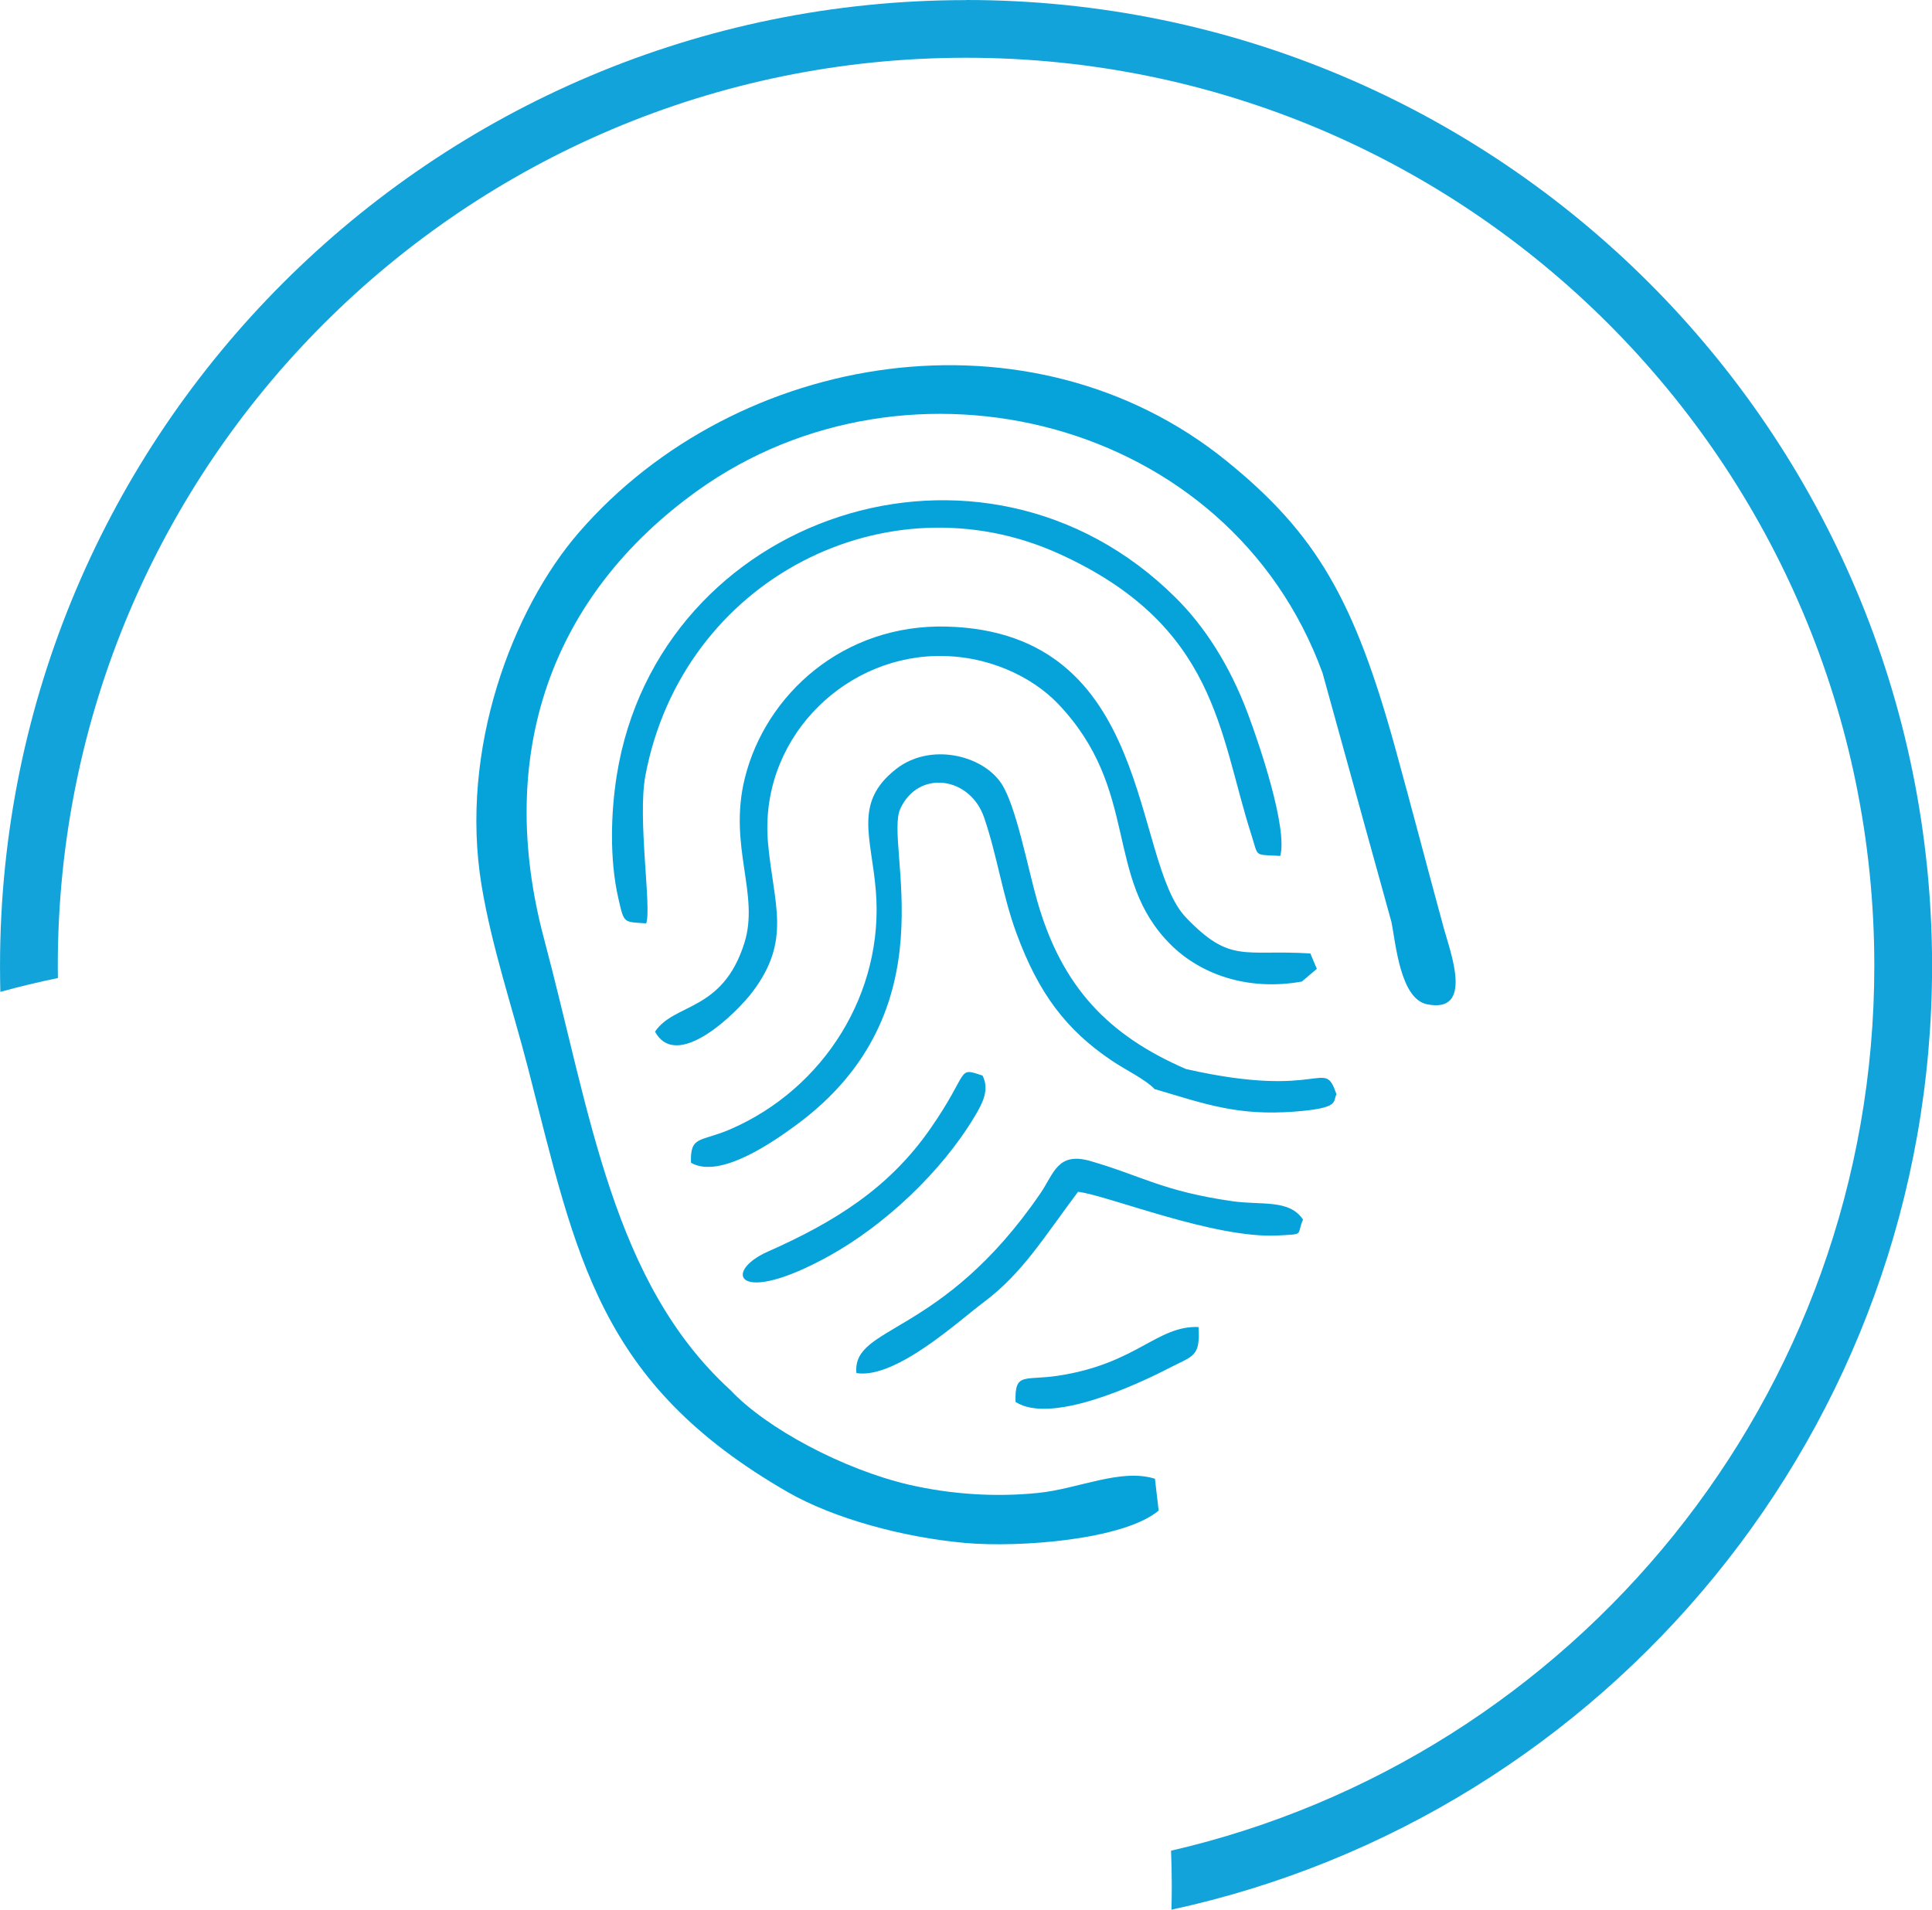
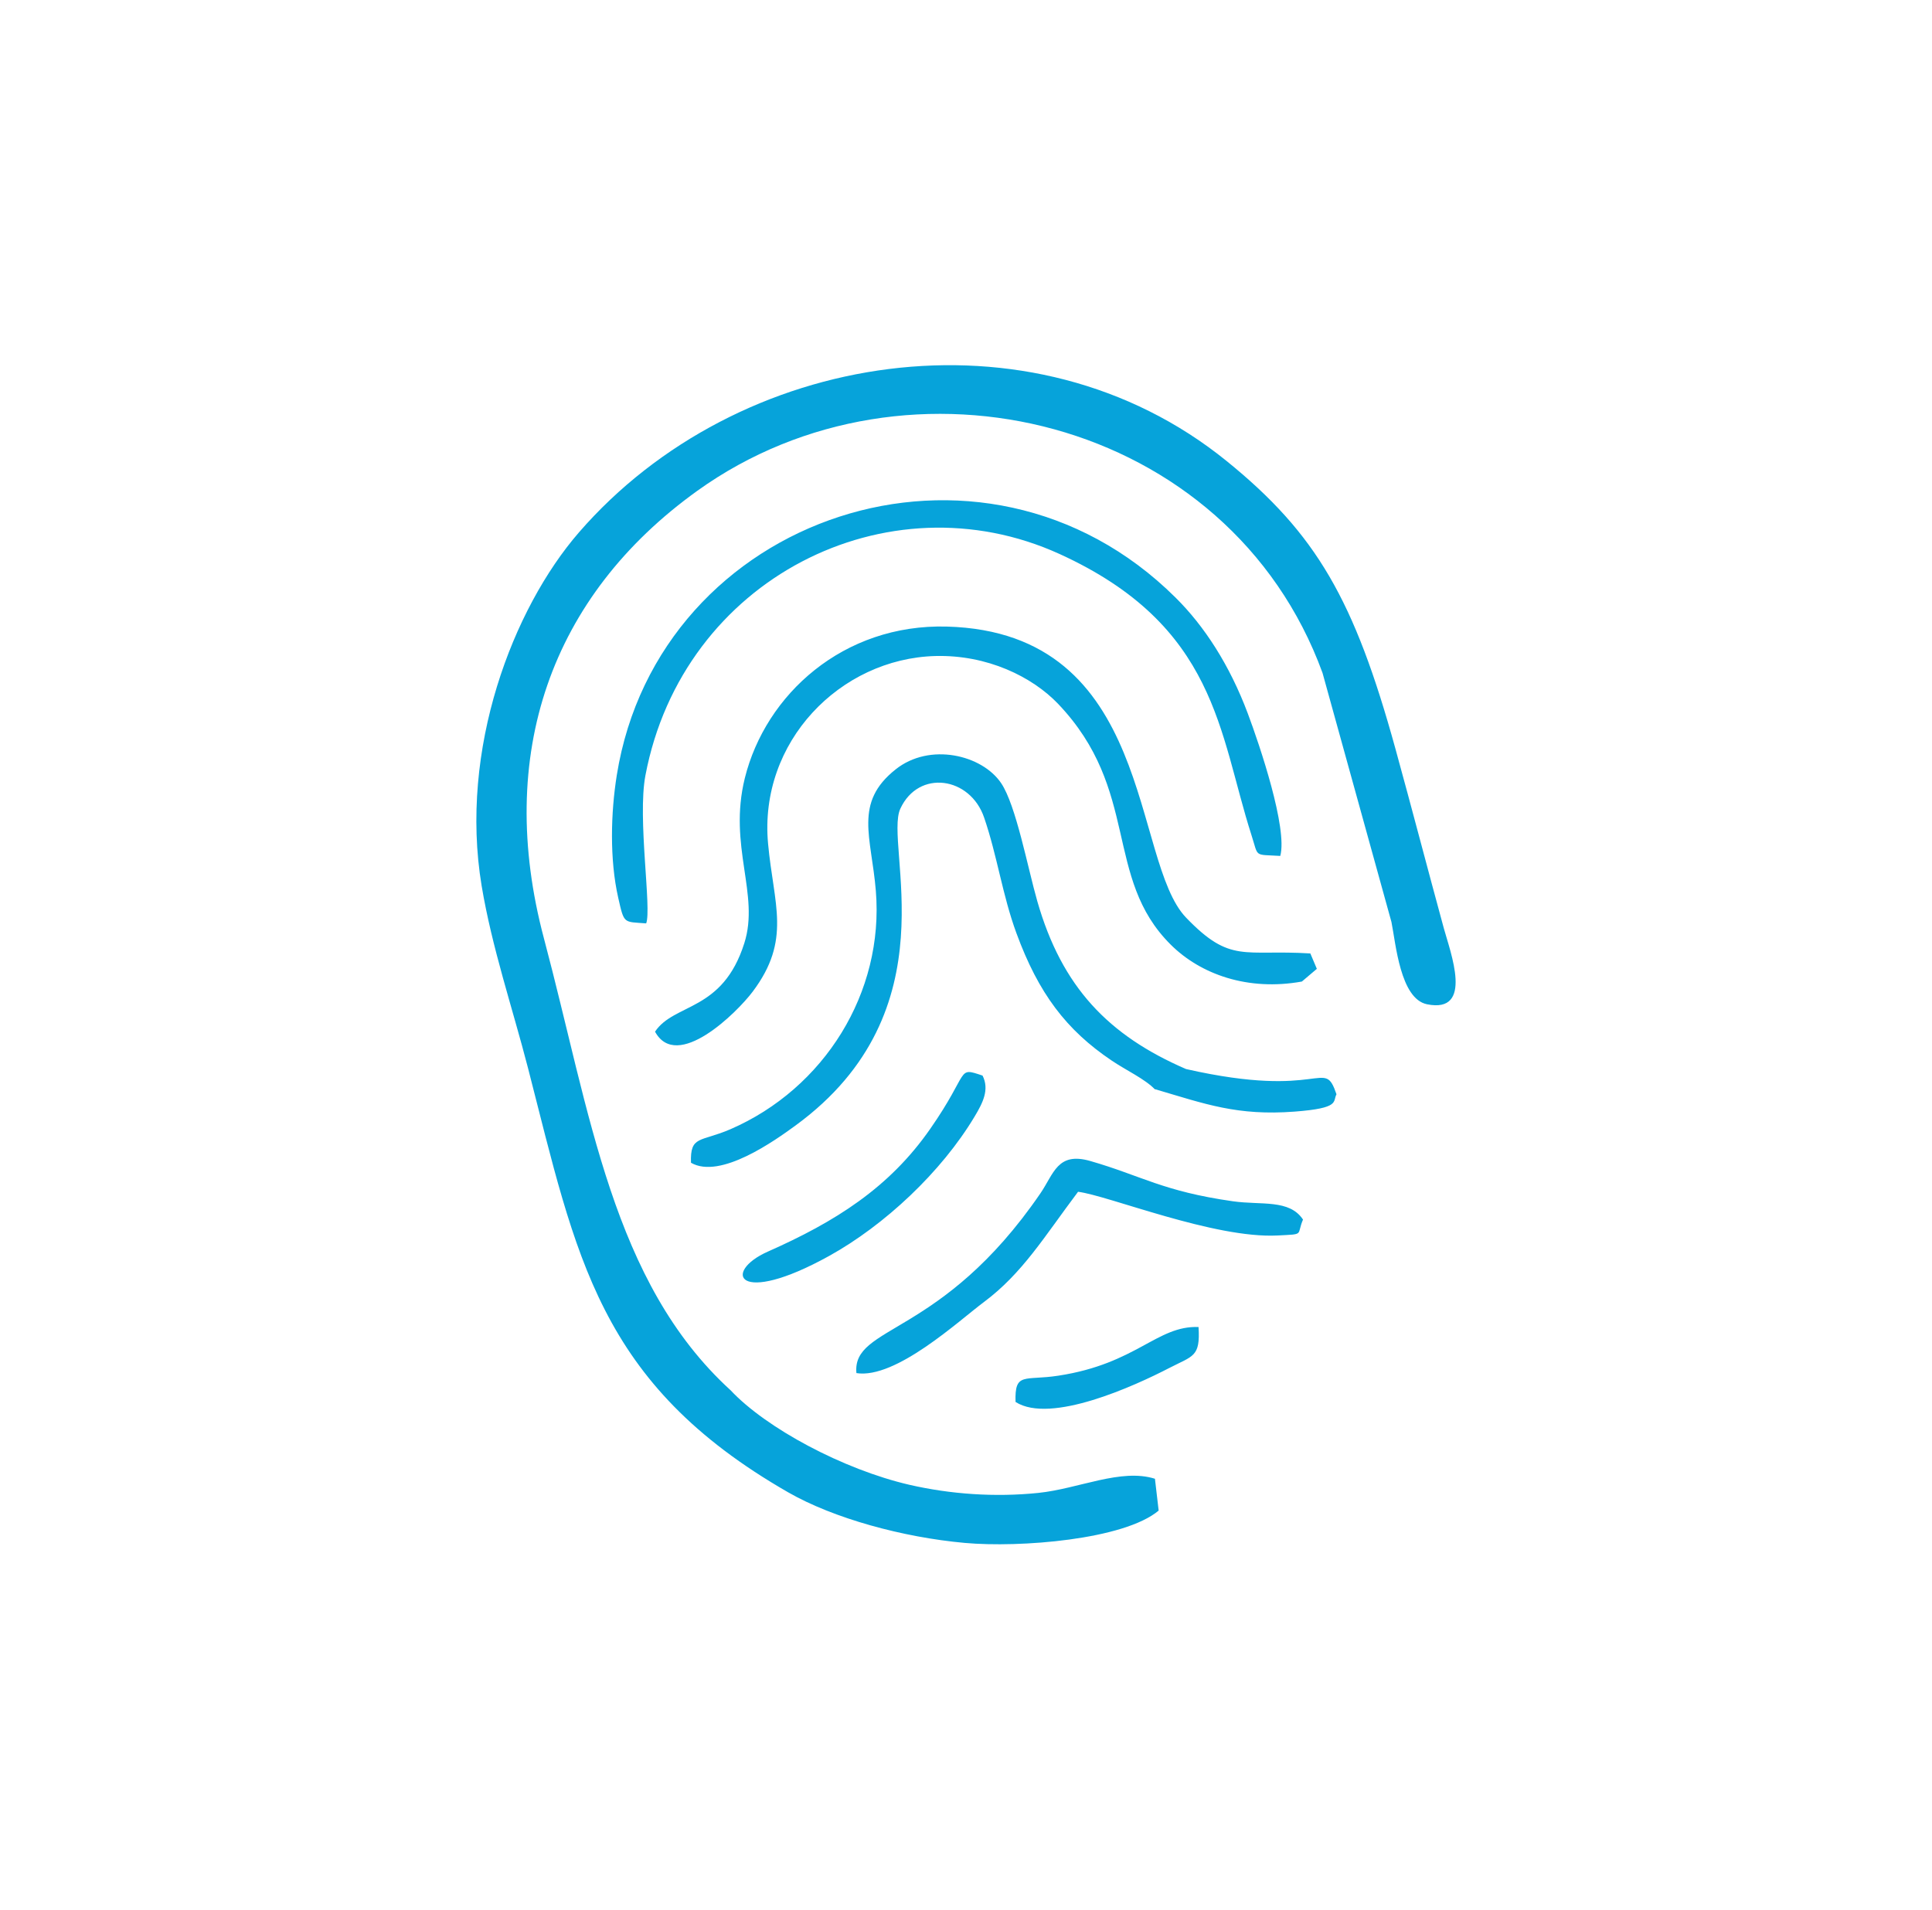
<svg xmlns="http://www.w3.org/2000/svg" xml:space="preserve" width="33.867mm" height="33.482mm" version="1.1" style="shape-rendering:geometricPrecision; text-rendering:geometricPrecision; image-rendering:optimizeQuality; fill-rule:evenodd; clip-rule:evenodd" viewBox="0 0 186.97 184.85">
  <defs>
    <style type="text/css">
   
    .fil0 {fill:#11A3DA}
    .fil1 {fill:#06A3DA}
   
  </style>
  </defs>
  <g id="Camada_x0020_1">
    <g id="_2373659061984">
-       <path class="fil0" d="M93.49 0c51.63,0 93.49,41.86 93.49,93.49 0,44.81 -31.53,82.25 -73.61,91.36 0.02,-0.77 0.03,-1.55 0.03,-2.32 0,-1.13 -0.03,-2.26 -0.07,-3.39 38.99,-8.99 68.06,-43.93 68.06,-85.65 0,-48.55 -39.35,-87.9 -87.9,-87.9 -48.55,0 -87.9,39.35 -87.9,87.9 0,0.39 0.01,0.78 0.01,1.18 -1.88,0.39 -3.73,0.83 -5.57,1.34 -0.02,-0.83 -0.03,-1.67 -0.03,-2.51 0,-51.63 41.86,-93.49 93.49,-93.49z" />
      <path class="fil1" d="M70.7 134.57c-11.45,-10.45 -13.55,-26.78 -18.06,-43.73 -4.73,-17.77 0.64,-33.13 14.84,-43.33 20.43,-14.67 51.49,-7.1 60.51,17.63l6.67 24.11c0.42,2.09 0.85,7.43 3.44,7.96 4.57,0.93 2.25,-5.07 1.63,-7.35 -1.58,-5.79 -3.07,-11.52 -4.69,-17.4 -3.97,-14.4 -7.64,-20.79 -16.34,-27.84 -18.88,-15.3 -47.36,-10.74 -62.67,6.91 -6.4,7.38 -11.62,20.99 -9.42,34.22 1,5.99 2.97,11.76 4.49,17.65 4.7,18.26 6.76,30.48 25.17,41.05 4.41,2.53 11.11,4.36 17.1,4.9 5.32,0.48 15.41,-0.31 18.76,-3.13l-0.36 -3.08c-3.29,-1.04 -7.39,0.97 -11.29,1.37 -4.18,0.43 -8.49,0.13 -12.49,-0.79 -6.38,-1.48 -13.85,-5.47 -17.3,-9.16zm27.59 1.14c3.39,2.16 11.52,-1.56 14.86,-3.29 2.32,-1.2 3.02,-1.06 2.84,-3.97 -4.03,-0.15 -5.98,3.55 -13.56,4.71 -3.3,0.51 -4.24,-0.39 -4.15,2.54zm-3.21 -31.6c-2.55,-0.85 -1.16,-0.44 -5.05,5.15 -3.98,5.73 -9.22,9.01 -15.72,11.89 -4.42,1.96 -3.03,5.39 5.95,0.41 5.32,-2.95 10.85,-8.1 14.08,-13.52 0.76,-1.27 1.44,-2.58 0.74,-3.94zm-12.21 28.8c3.82,0.61 9.96,-5.1 12.34,-6.87 3.74,-2.79 5.82,-6.29 9.12,-10.68 2.92,0.36 13.17,4.55 19.32,4.23 2.67,-0.14 1.79,-0 2.45,-1.54 -1.32,-1.99 -4.04,-1.38 -6.78,-1.77 -6.81,-0.97 -8.84,-2.47 -13.81,-3.9 -3.18,-0.91 -3.52,1.23 -4.83,3.14 -9.56,13.96 -18.24,12.71 -17.8,17.39zm28.91 -27.48c4.89,1.44 7.95,2.59 13.51,2.17 4.44,-0.34 3.67,-0.96 4.05,-1.68 -1.25,-3.66 -1.24,0.58 -14.56,-2.44 -7.51,-3.25 -12.01,-7.93 -14.39,-16.23 -0.93,-3.24 -2.06,-9.3 -3.5,-11.44 -1.85,-2.75 -6.92,-3.96 -10.21,-1.34 -4.08,3.23 -2.35,6.52 -1.92,11.76 0.81,9.86 -5,19.13 -14.06,23.07 -2.93,1.27 -3.92,0.58 -3.83,3.25 2.84,1.65 8.18,-2.19 10.11,-3.6 15.28,-11.15 8.53,-27.16 10.15,-30.67 1.77,-3.83 6.76,-3.1 8.11,0.86 1.27,3.7 1.77,7.51 3.13,11.2 2.13,5.8 4.81,9.36 9.23,12.33 1.36,0.92 3.22,1.78 4.17,2.78zm-49.25 -16.04c0.56,-1.39 -0.86,-10.17 -0.07,-14.33 3.61,-19.06 23.45,-29.01 40.07,-21.44 15.27,6.96 15.42,17.36 18.58,27.21 0.71,2.2 0.19,1.86 2.79,2.02 0.72,-2.67 -1.98,-10.69 -3.14,-13.78 -1.76,-4.7 -4.21,-8.47 -7,-11.23 -18.69,-18.57 -50.03,-8.03 -54.07,17.19 -0.58,3.62 -0.71,8.14 0.14,11.88 0.58,2.56 0.5,2.3 2.7,2.47zm63.46 5.62l1.45 -1.23 -0.63 -1.49c-6.45,-0.4 -7.71,1.02 -12.02,-3.46 -5.33,-5.53 -3.04,-27.63 -23.16,-28.18 -10.02,-0.27 -17.54,6.57 -19.55,14.67 -1.63,6.6 1.46,11.23 -0.05,15.98 -2.11,6.66 -6.76,5.76 -8.64,8.56 2.12,3.89 7.92,-1.83 9.45,-3.87 3.78,-5.03 2.03,-8.41 1.49,-14.33 -0.91,-9.83 6.96,-17.91 16.19,-18.16 5.02,-0.13 9.36,2 11.87,4.62 7.99,8.38 4.38,16.82 10.9,23.31 2.9,2.89 7.48,4.52 12.7,3.58z" />
    </g>
  </g>
</svg>